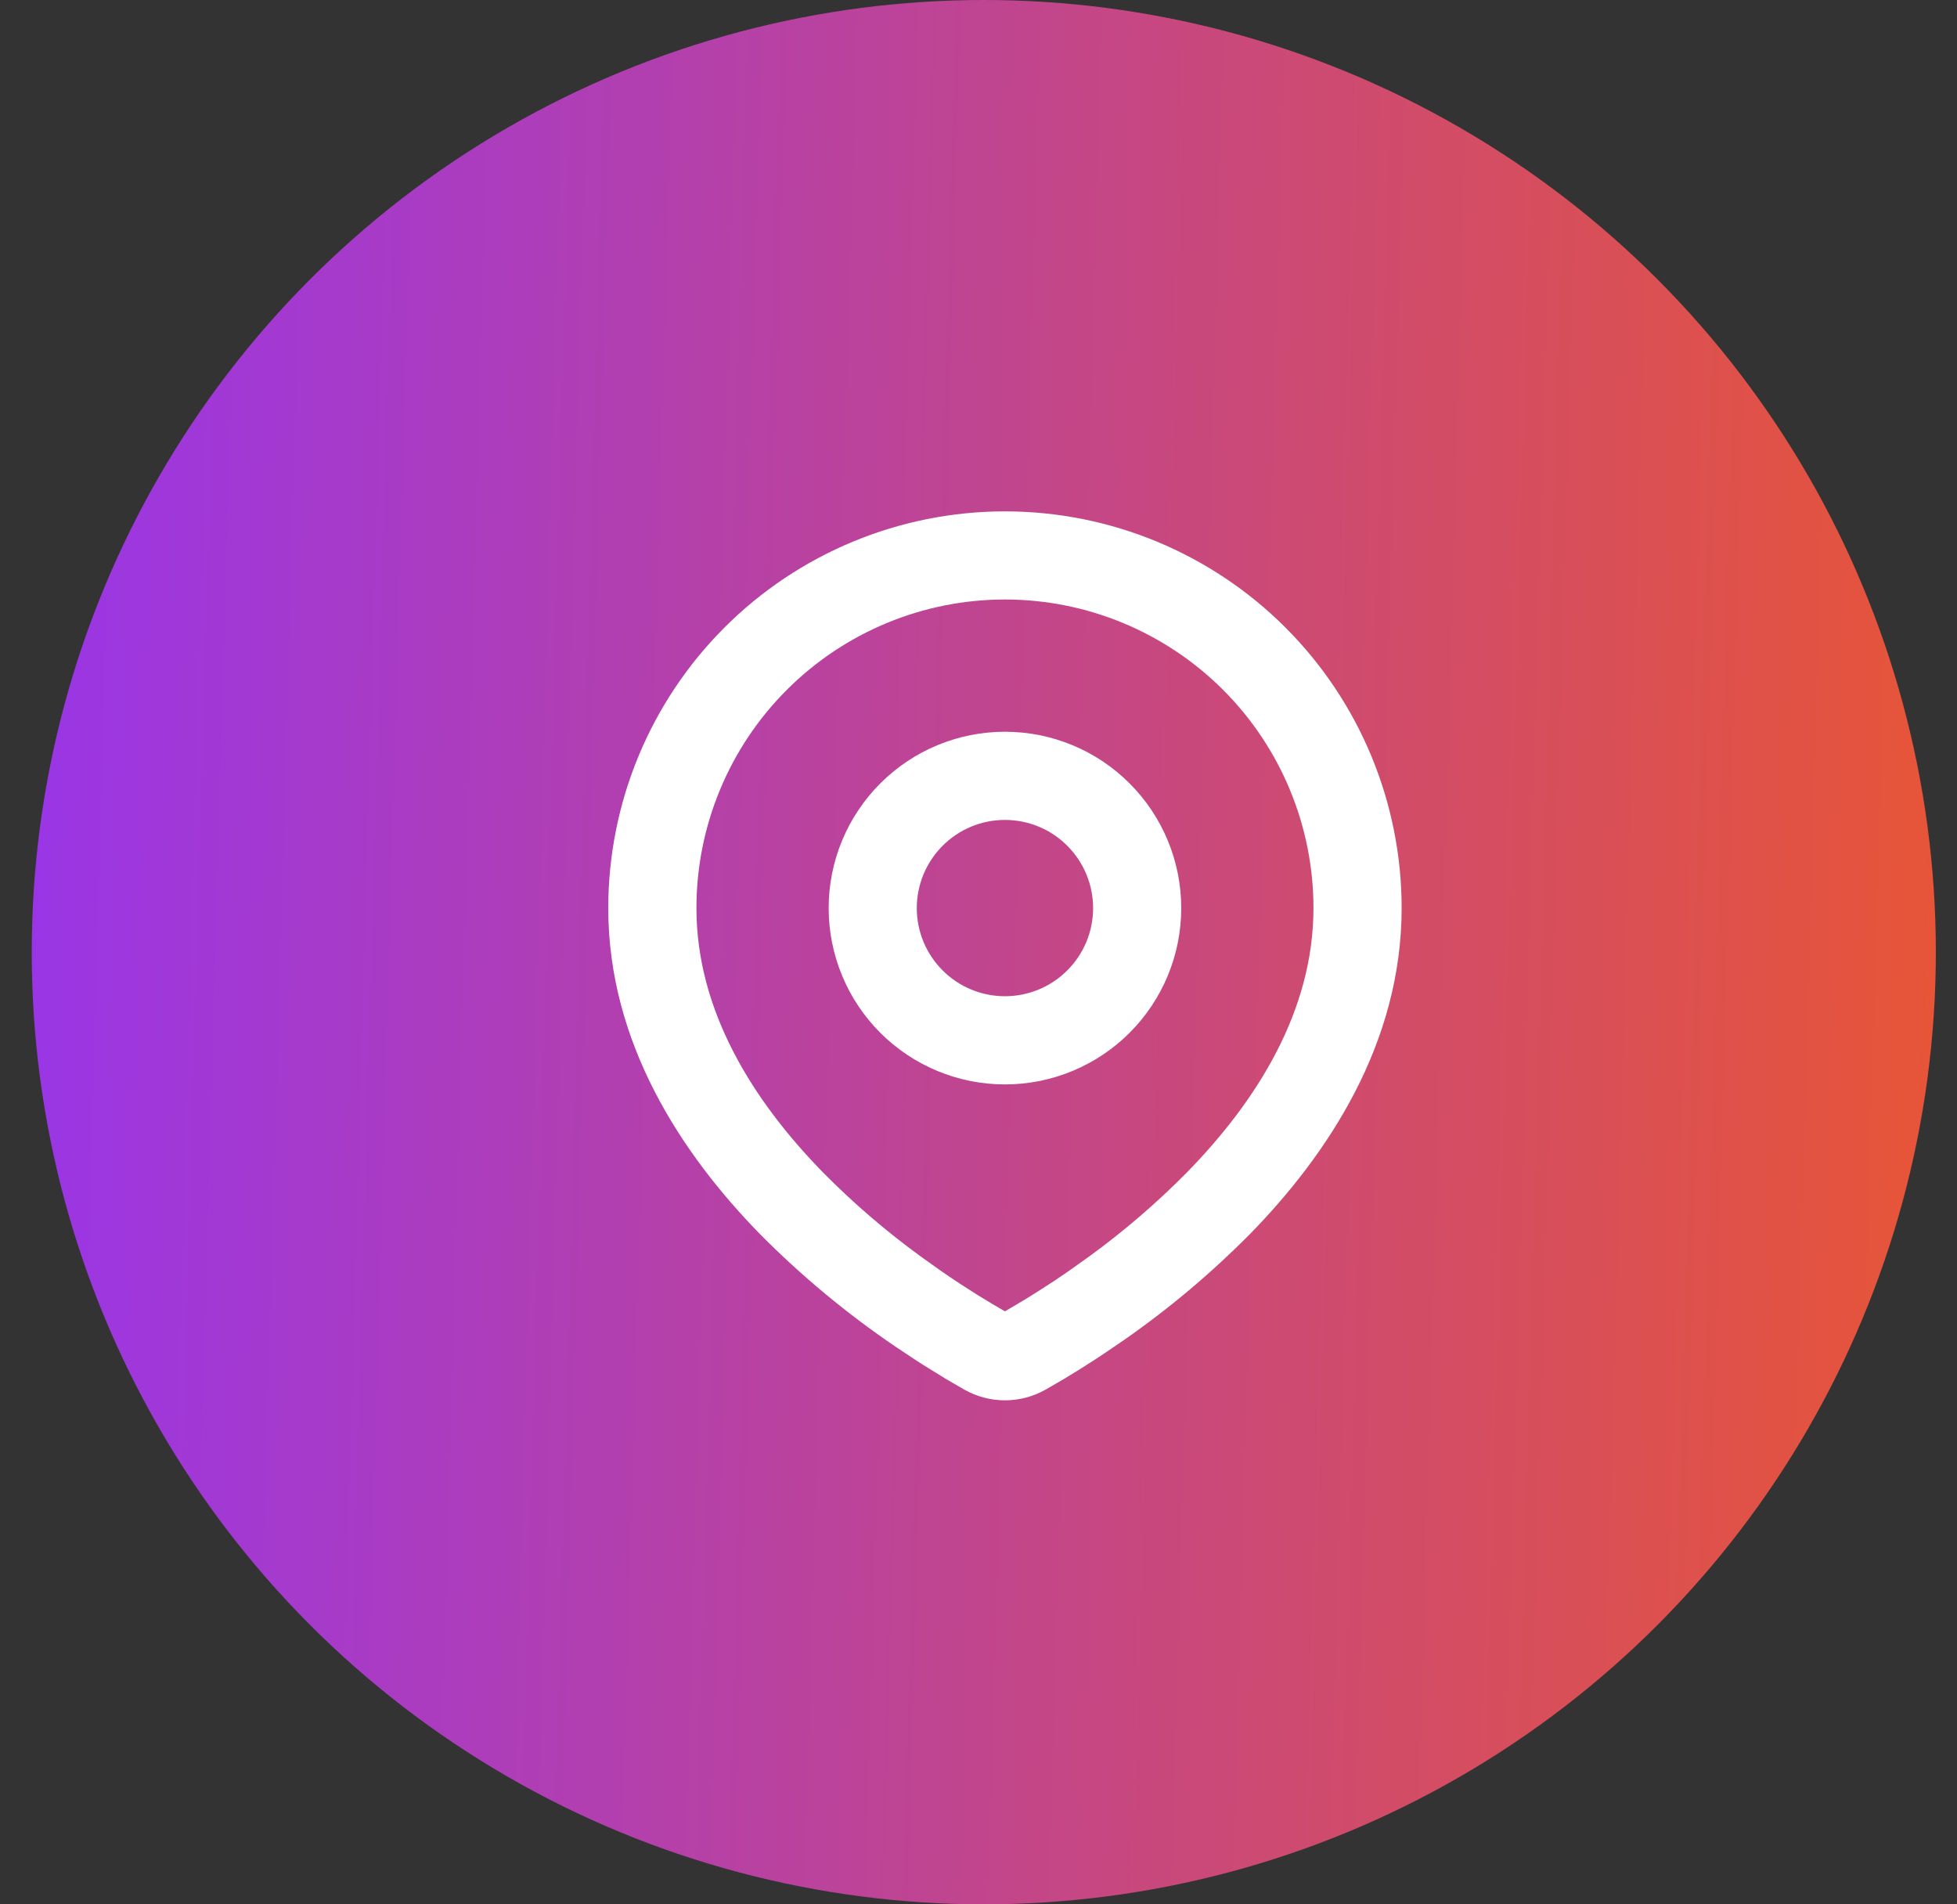
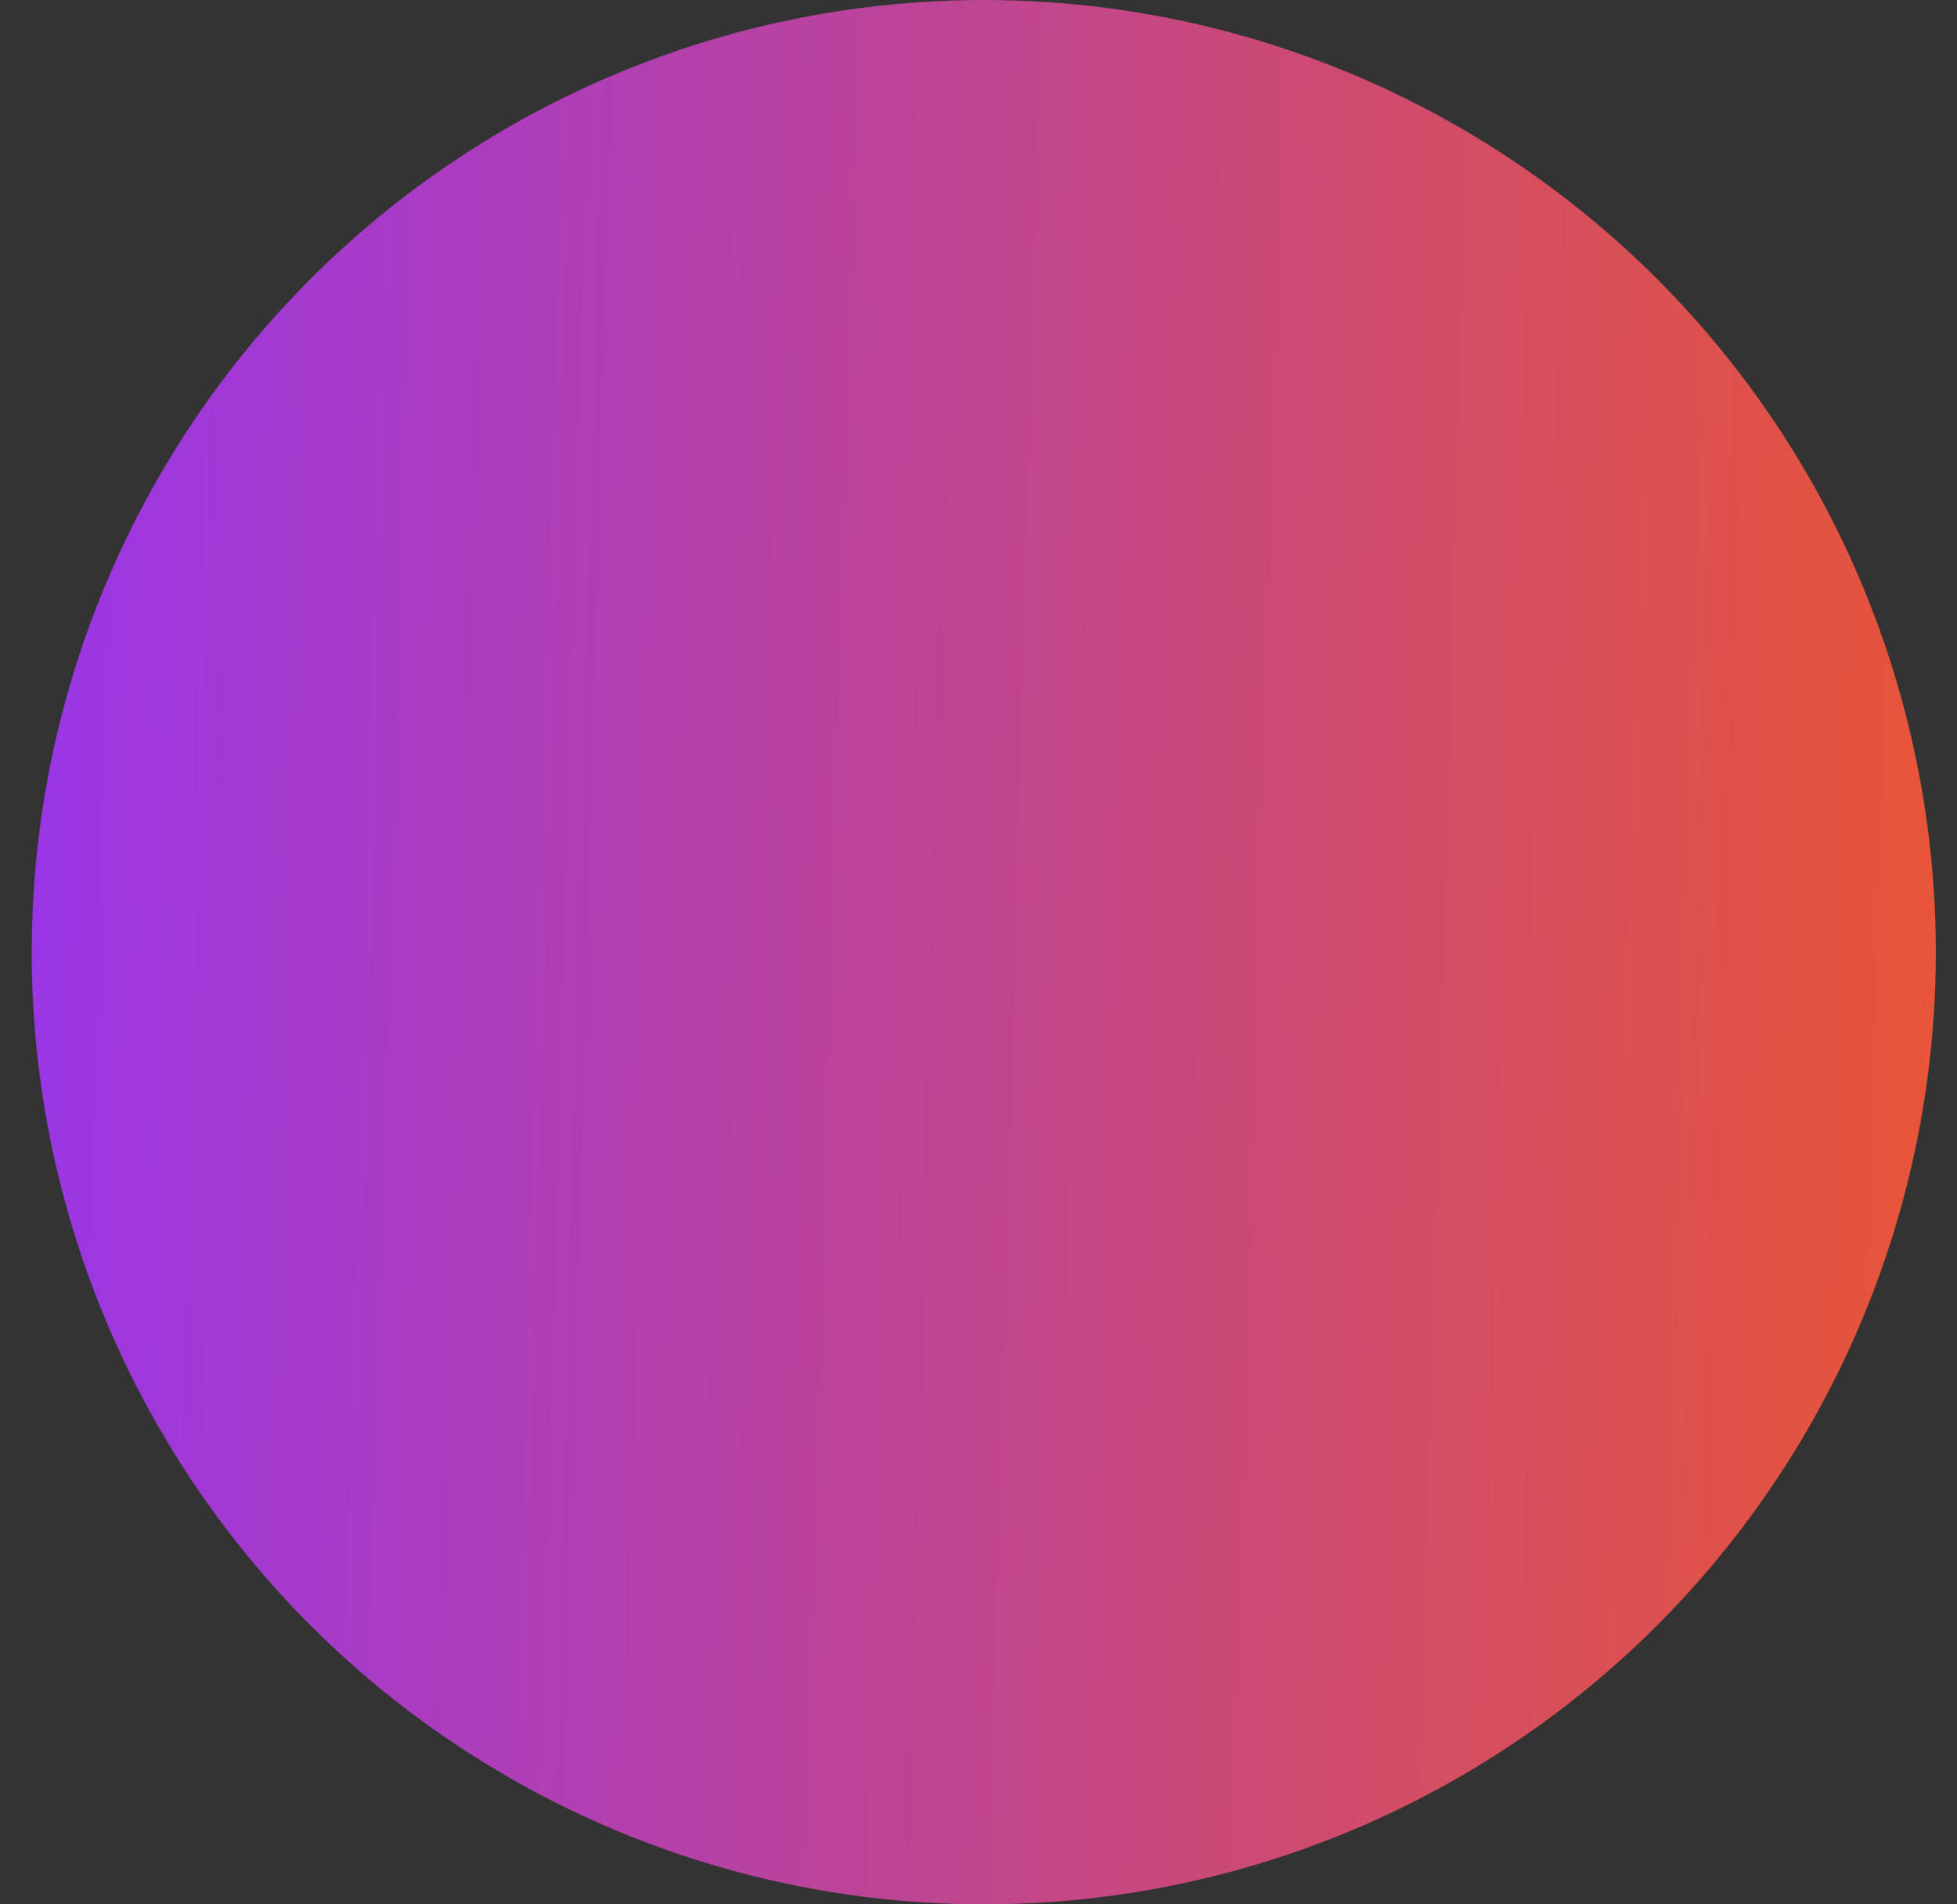
<svg xmlns="http://www.w3.org/2000/svg" width="37" height="36" viewBox="0 0 37 36" fill="none">
  <rect x="0" y="0" width="37" height="36" fill="#333333" stroke="none" />
  <circle cx="18.6" cy="18" r="18" fill="url(#paint0_linear_544_148)" />
  <g clip-path="url(#clip0_544_148)">
-     <path fill-rule="evenodd" clip-rule="evenodd" d="M19 9.667C20.989 9.667 22.897 10.457 24.303 11.863C25.71 13.27 26.5 15.178 26.5 17.167C26.5 19.728 25.103 21.825 23.632 23.329C22.896 24.072 22.094 24.746 21.235 25.343L20.88 25.584L20.713 25.695L20.399 25.895L20.119 26.066L19.773 26.267C19.537 26.401 19.271 26.472 19 26.472C18.729 26.472 18.463 26.401 18.227 26.267L17.881 26.066L17.448 25.799L17.288 25.695L16.946 25.468C16.019 24.84 15.156 24.124 14.368 23.329C12.897 21.824 11.5 19.728 11.5 17.167C11.5 15.178 12.29 13.27 13.697 11.863C15.103 10.457 17.011 9.667 19 9.667ZM19 11.333C17.453 11.333 15.969 11.948 14.875 13.042C13.781 14.136 13.167 15.62 13.167 17.167C13.167 19.102 14.227 20.8 15.559 22.163C16.132 22.743 16.752 23.276 17.411 23.755L17.793 24.027C17.916 24.113 18.034 24.192 18.148 24.267L18.473 24.475L18.759 24.649L19 24.79L19.379 24.566L19.685 24.374C19.848 24.271 20.023 24.155 20.207 24.027L20.589 23.755C21.248 23.276 21.868 22.743 22.441 22.163C23.773 20.801 24.833 19.102 24.833 17.167C24.833 15.62 24.219 14.136 23.125 13.042C22.031 11.948 20.547 11.333 19 11.333ZM19 13.833C19.884 13.833 20.732 14.184 21.357 14.81C21.982 15.435 22.333 16.283 22.333 17.167C22.333 18.051 21.982 18.898 21.357 19.524C20.732 20.149 19.884 20.5 19 20.5C18.116 20.5 17.268 20.149 16.643 19.524C16.018 18.898 15.667 18.051 15.667 17.167C15.667 16.283 16.018 15.435 16.643 14.81C17.268 14.184 18.116 13.833 19 13.833ZM19 15.5C18.558 15.5 18.134 15.675 17.822 15.988C17.509 16.301 17.333 16.725 17.333 17.167C17.333 17.609 17.509 18.033 17.822 18.345C18.134 18.658 18.558 18.833 19 18.833C19.442 18.833 19.866 18.658 20.178 18.345C20.491 18.033 20.667 17.609 20.667 17.167C20.667 16.725 20.491 16.301 20.178 15.988C19.866 15.675 19.442 15.5 19 15.5Z" fill="white" />
-   </g>
+     </g>
  <defs>
    <linearGradient id="paint0_linear_544_148" x1="0.218" y1="13.624" x2="37.198" y2="14.661" gradientUnits="userSpaceOnUse">
      <stop stop-color="#9935E8" />
      <stop offset="1" stop-color="#E85535" />
    </linearGradient>
    <clipPath id="clip0_544_148">
-       <rect width="20" height="20" fill="white" transform="translate(9 8)" />
-     </clipPath>
+       </clipPath>
  </defs>
</svg>